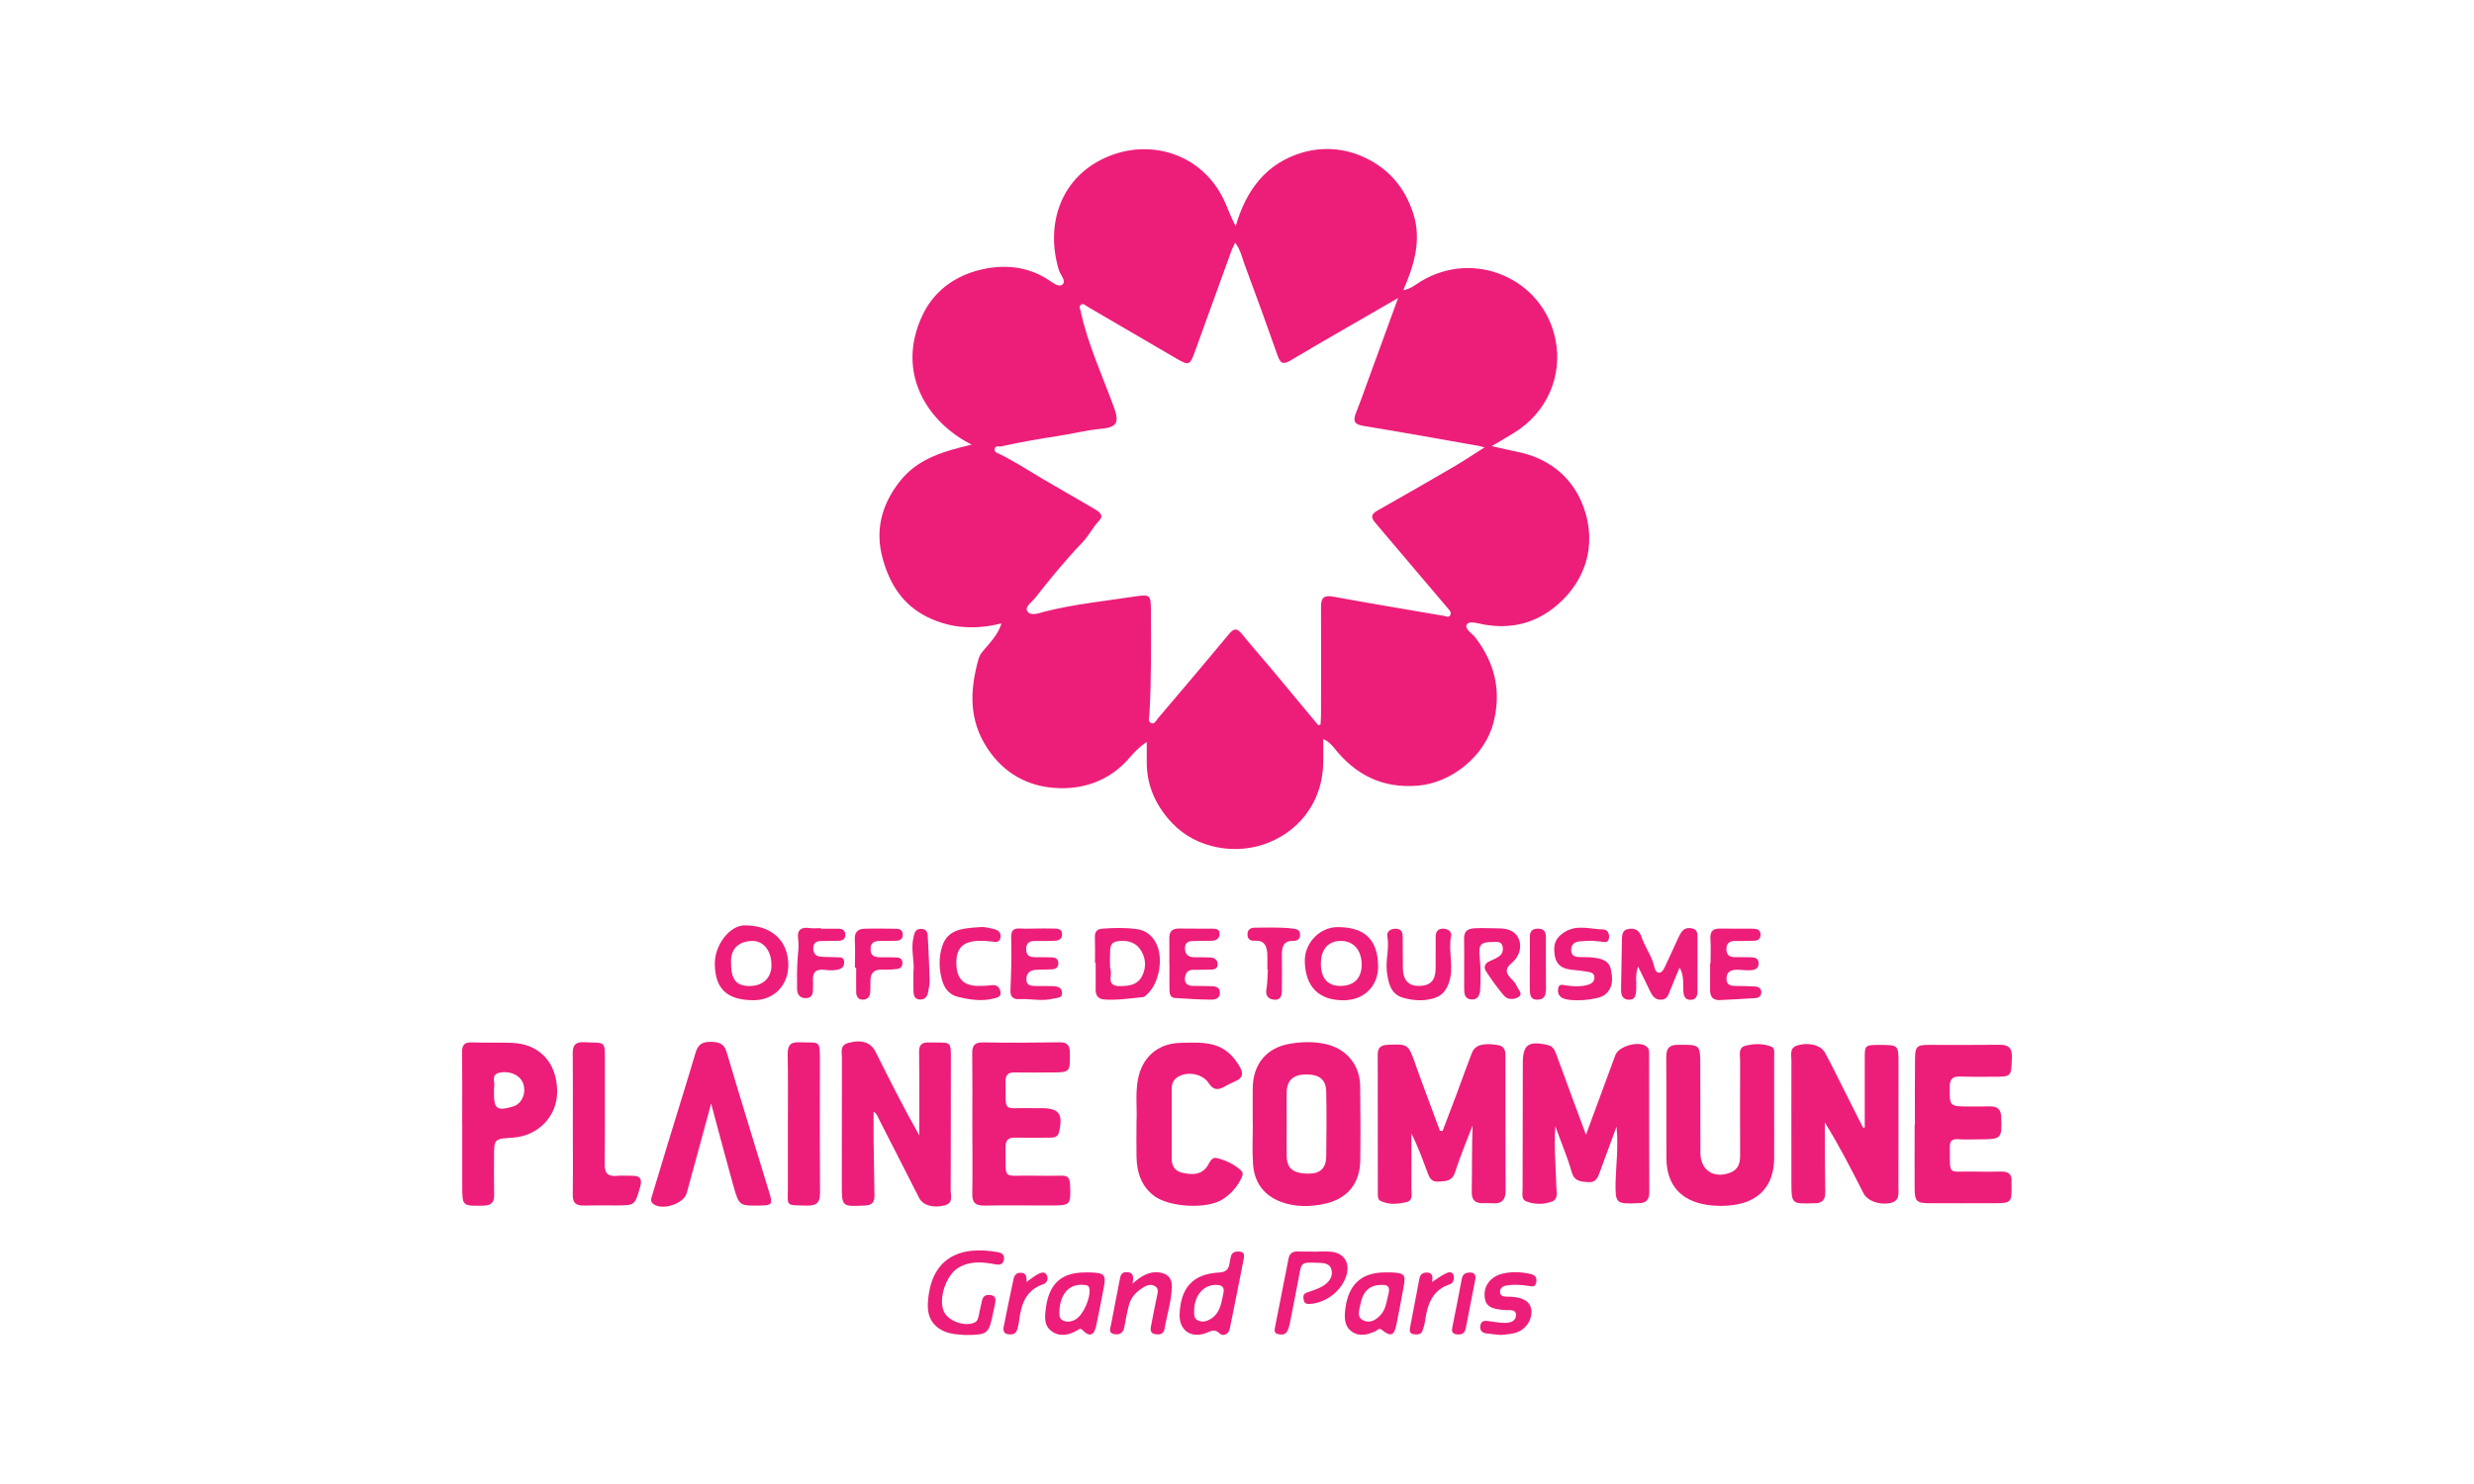
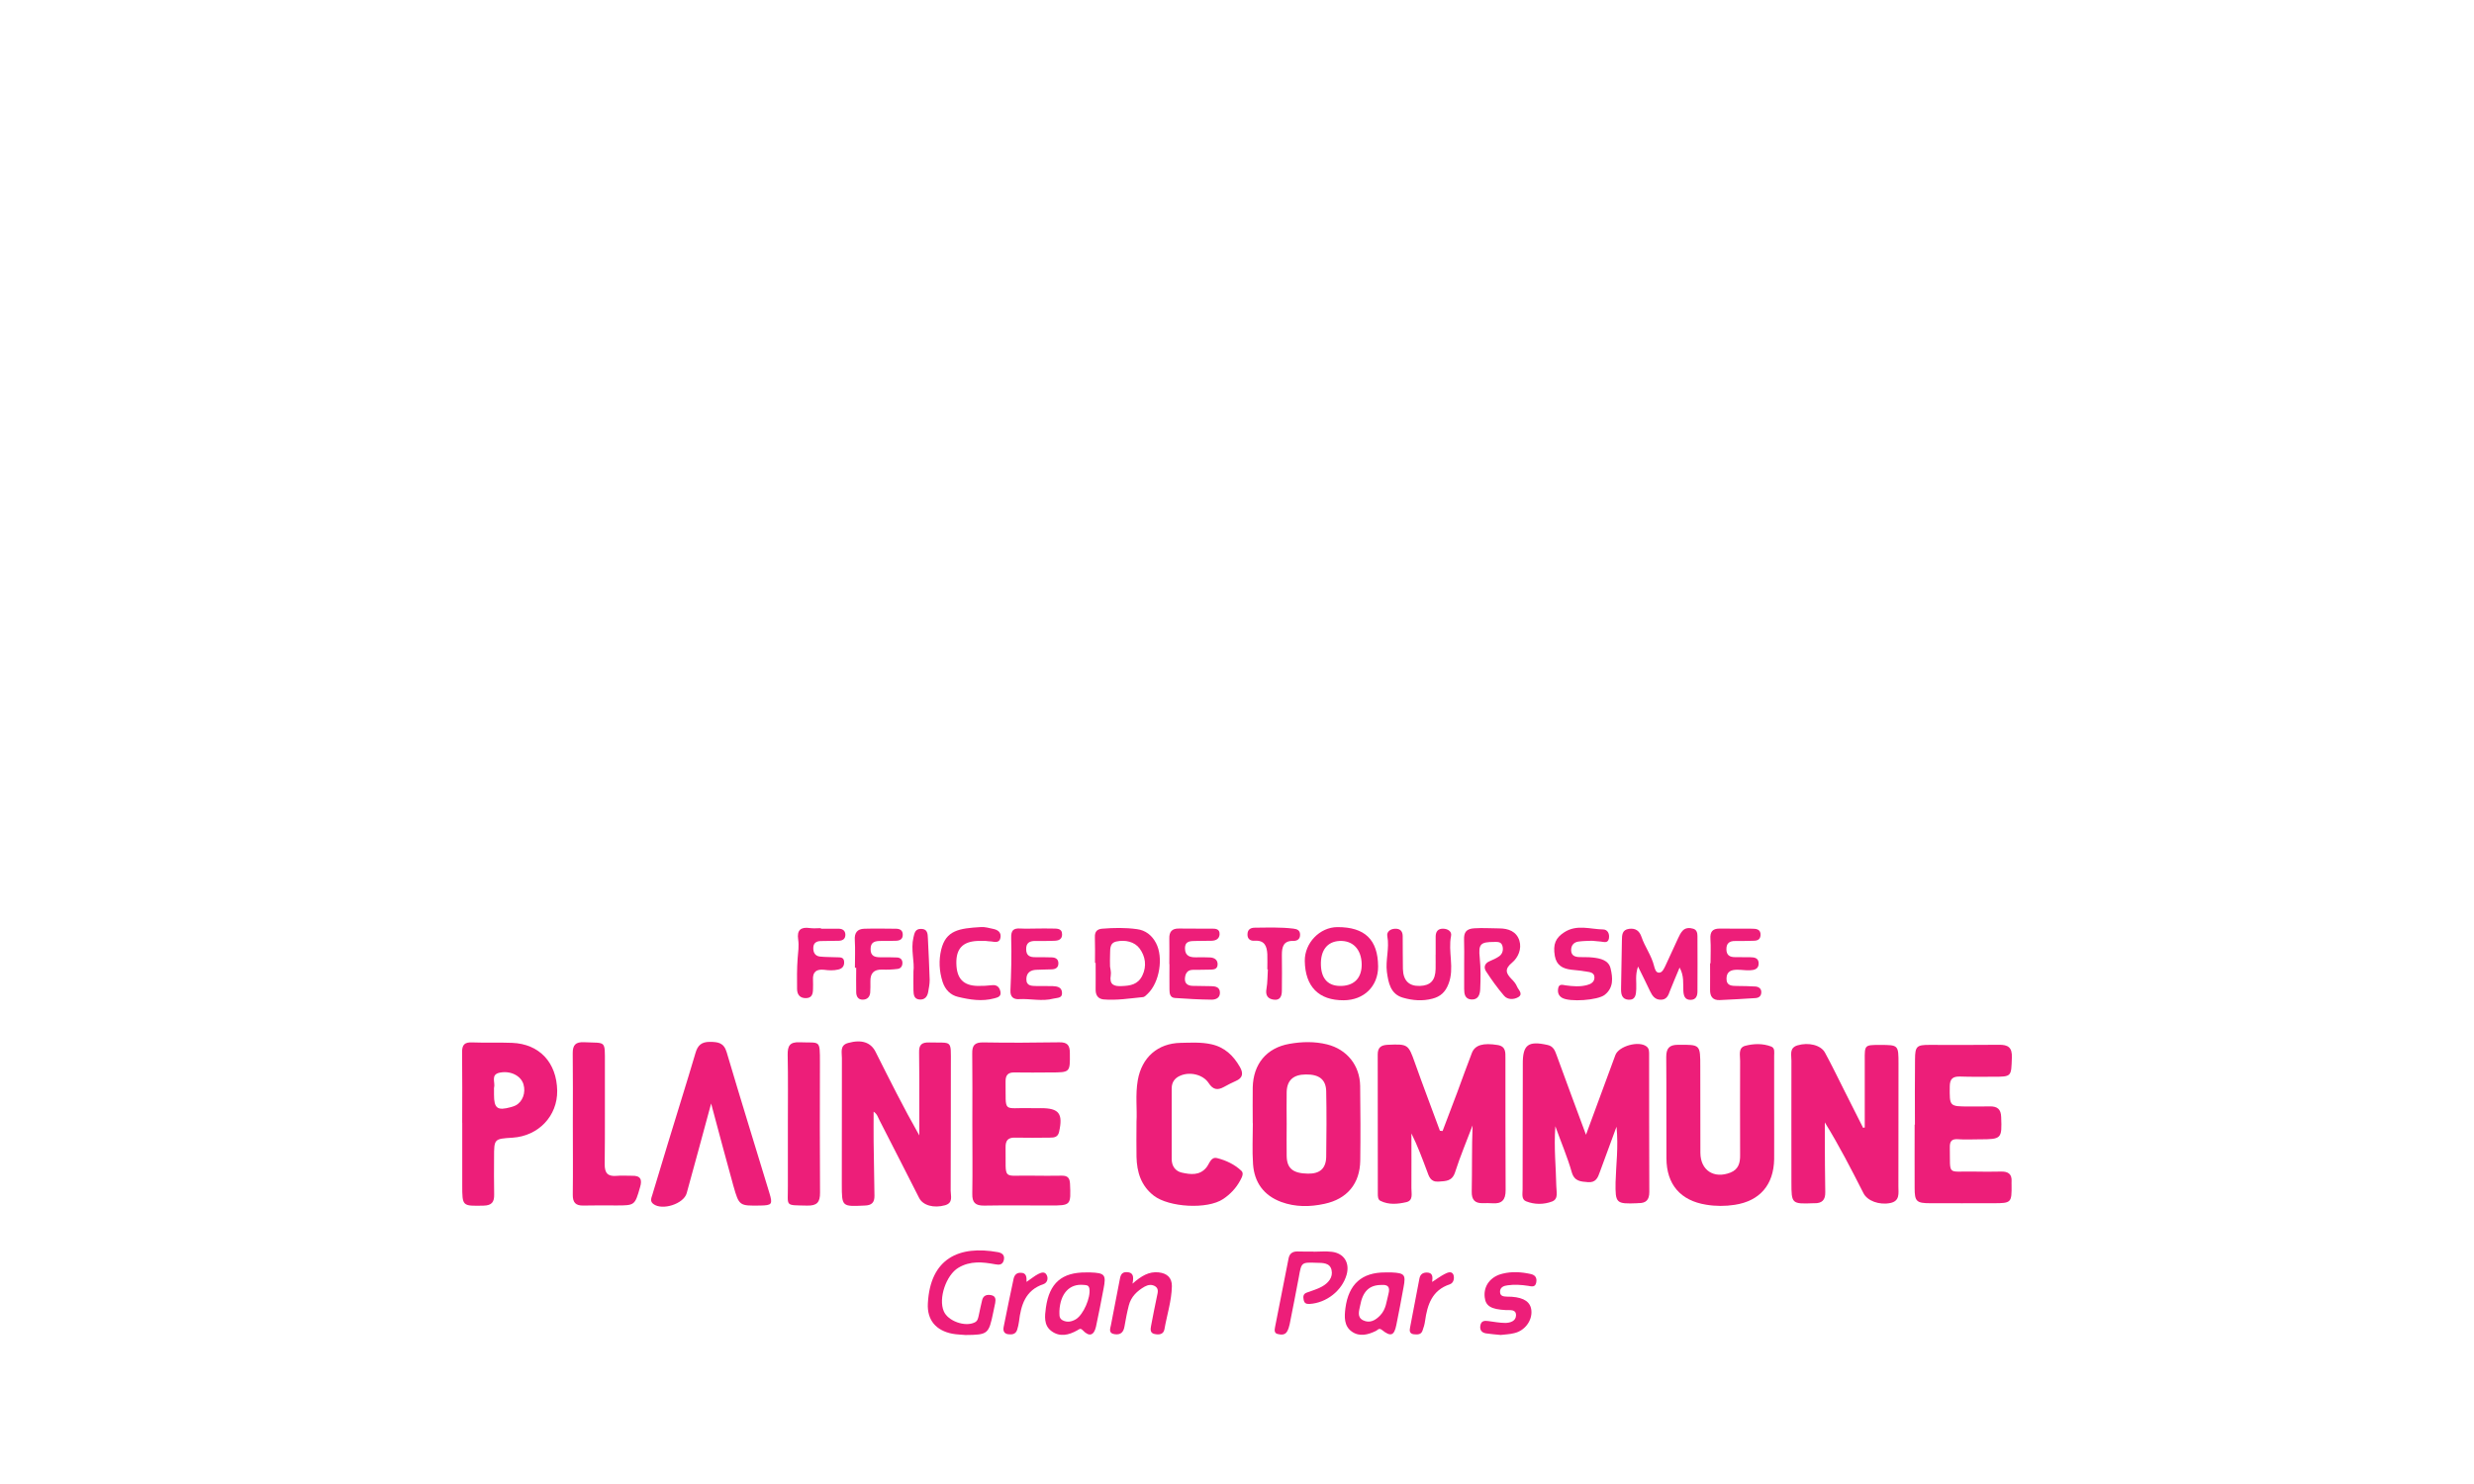
<svg xmlns="http://www.w3.org/2000/svg" xmlns:xlink="http://www.w3.org/1999/xlink" version="1.1" id="Calque_1" x="0px" y="0px" viewBox="0 0 500 300" style="enable-background:new 0 0 500 300;" xml:space="preserve">
  <style type="text/css">
	.st0{display:none;fill:#E2001A;}
	.st1{fill:#E2001A;}
	.st2{clip-path:url(#SVGID_2_);fill:#ed1e79;}
	.st3{fill:#ed1e79;}
	.st4{clip-path:url(#SVGID_4_);fill:#ed1e79;}
	.st5{clip-path:url(#SVGID_6_);fill:#ed1e79;}
	.st6{clip-path:url(#SVGID_8_);fill:#ed1e79;}
	.st7{clip-path:url(#SVGID_10_);fill:#ed1e79;}
	.st8{clip-path:url(#SVGID_12_);fill:#ed1e79;}
	.st9{clip-path:url(#SVGID_14_);fill:#ed1e79;}
	.st10{clip-path:url(#SVGID_16_);fill:#ed1e79;}
	.st11{clip-path:url(#SVGID_18_);fill:#ed1e79;}
	.st12{clip-path:url(#SVGID_20_);fill:#ed1e79;}
	.st13{clip-path:url(#SVGID_22_);fill:#ed1e79;}
	.st14{clip-path:url(#SVGID_24_);fill:#ed1e79;}
	.st15{clip-path:url(#SVGID_26_);fill:#ed1e79;}
	.st16{clip-path:url(#SVGID_28_);fill:#ed1e79;}
	.st17{clip-path:url(#SVGID_30_);fill:#ed1e79;}
	.st18{clip-path:url(#SVGID_32_);fill:#ed1e79;}
	.st19{clip-path:url(#SVGID_34_);fill:#ed1e79;}
	.st20{clip-path:url(#SVGID_36_);fill:#ed1e79;}
	.st21{clip-path:url(#SVGID_38_);fill:#ed1e79;}
	.st22{clip-path:url(#SVGID_40_);fill:#ed1e79;}
	.st23{clip-path:url(#SVGID_42_);fill:#ed1e79;}
	.st24{clip-path:url(#SVGID_44_);fill:#ed1e79;}
	.st25{clip-path:url(#SVGID_46_);fill:#ed1e79;}
	.st26{clip-path:url(#SVGID_48_);fill:#ed1e79;}
	.st27{clip-path:url(#SVGID_50_);fill:#ed1e79;}
	.st28{clip-path:url(#SVGID_52_);fill:#ed1e79;}
	.st29{clip-path:url(#SVGID_54_);fill:#ed1e79;}
	.st30{clip-path:url(#SVGID_56_);fill:#ed1e79;}
	.st31{clip-path:url(#SVGID_58_);fill:#ed1e79;}
	.st32{clip-path:url(#SVGID_60_);fill:#ed1e79;}
	.st33{clip-path:url(#SVGID_62_);fill:#ed1e79;}
	.st34{clip-path:url(#SVGID_64_);fill:#ed1e79;}
	.st35{clip-path:url(#SVGID_66_);fill:#ed1e79;}
</style>
  <rect x="-26" y="-11" class="st0" width="5483.67" height="326" />
  <g>
    <g>
      <defs>
        <rect id="SVGID_65_" x="93.38" y="30.12" width="313.24" height="239.77" />
      </defs>
      <clipPath id="SVGID_2_">
        <use xlink:href="#SVGID_65_" style="overflow:visible;" />
      </clipPath>
-       <path class="st2" d="M196.38,89.89c-9.1-4.6-15.32-14.59-10.01-26.03c2.24-4.81,6.16-7.71,10.84-9.08    c4.77-1.36,9.82-1.24,14.38,1.6c0.96,0.6,2.3,1.75,3.07,1.19c0.96-0.7-0.34-1.94-0.64-2.92c-2.81-9.1,0.19-19.11,10.18-23.11    c8.9-3.58,19.41-0.11,23.56,9.76c0.6,1.43,1.15,2.9,1.98,4.41c2.09-7.29,6.2-12.74,13.48-14.87c3.98-1.15,8.2-0.94,12.16,0.81    c5.18,2.28,8.52,6.18,10.25,11.53c1.7,5.35,0.21,10.33-2.02,15.49c1.56-0.3,2.47-1.13,3.49-1.75c10.76-6.6,24.69-0.66,27.25,11.63    c1.53,7.48-1.73,14.89-8.37,18.96c-1.34,0.83-2.71,1.62-4.49,2.68c2.05,0.45,3.6,0.83,5.18,1.15c5.88,1.19,10.44,4.56,12.82,9.82    c3.32,7.35,1.87,15.57-4.98,21.32c-4.2,3.52-9.08,4.73-14.49,3.79c-1.19-0.19-2.98-0.83-3.52-0.09c-0.66,0.92,1.02,1.85,1.66,2.68    c3.94,5.16,5.3,10.74,3.71,17.09c-1.73,6.92-8.54,12.31-15.27,12.87c-7.22,0.62-12.7-2.19-17.04-7.71    c-0.51-0.64-1.07-1.21-2.13-1.73c0,1.6,0,3.2,0,4.81c-0.11,7.29-4.22,13.36-10.95,16.11c-6.58,2.71-14.7,1.24-19.54-3.86    c-3.22-3.37-5.18-7.46-5.18-12.27V150c-1.64,1.07-2.64,2.22-3.6,3.32c-4.01,4.62-9.42,6.37-15.04,5.96    c-5.47-0.38-10.23-2.96-13.55-7.97c-3.86-5.86-3.54-11.84-1.81-18.09c0.15-0.51,0.43-1.04,0.77-1.45c1.43-1.73,3.09-3.3,3.88-5.75    c-5.09,1.28-10.1,1.11-14.95-1.26c-4.98-2.45-7.61-6.63-9.03-11.7c-1.64-5.79-0.3-10.97,3.37-15.68    C185.45,92.68,190.77,91.21,196.38,89.89 M266.42,146.6c0.15-0.04,0.32-0.11,0.47-0.15c0.02-0.66,0.09-1.34,0.09-2    c0-7.24,0.04-14.49,0-21.73c-0.02-1.79,0.49-2.45,2.43-2.11c7.43,1.36,14.91,2.6,22.35,3.88c0.47,0.06,0.98,0.45,1.32-0.11    c0.3-0.49-0.04-0.94-0.38-1.3c-1.6-1.9-3.2-3.77-4.81-5.67c-3.3-3.88-6.58-7.78-9.88-11.65c-0.85-1-1.11-1.73,0.36-2.54    c5.28-2.96,10.52-6.01,15.76-9.05c1.9-1.13,3.71-2.34,5.9-3.73c-0.79-0.19-1.04-0.28-1.3-0.32c-7.73-1.36-15.47-2.77-23.22-4.03    c-1.92-0.32-2.07-1.11-1.45-2.66c0.72-1.79,1.36-3.6,2.02-5.43c2.09-5.73,4.18-11.46,6.48-17.75    c-7.56,4.39-14.68,8.41-21.69,12.59c-1.51,0.89-2.07,0.7-2.64-0.89c-2.17-6.18-4.41-12.33-6.69-18.47    c-0.53-1.43-0.81-2.96-1.92-4.43c-0.36,0.81-0.66,1.34-0.85,1.92c-2.45,6.73-4.86,13.48-7.31,20.2c-0.98,2.68-1.21,2.75-3.62,1.36    c-6.01-3.52-12.02-7.03-18.02-10.52c-0.4-0.23-0.83-0.72-1.3-0.45c-0.53,0.3-0.23,0.83-0.13,1.3c1.45,6.69,4.32,12.91,6.67,19.28    c1.19,3.24,0.81,4.26-2.66,4.56c-2.88,0.26-5.67,1.02-8.52,1.43c-3.88,0.6-7.71,1.26-11.55,2.11c-0.43,0.09-1.07-0.21-1.26,0.38    c-0.26,0.7,0.4,0.94,0.89,1.15c2.98,1.43,5.75,3.26,8.59,4.94c3.52,2.07,7.07,4.07,10.61,6.16c0.89,0.53,2.09,1.26,1,2.36    c-1.3,1.36-2.11,3.07-3.37,4.39c-3.43,3.58-6.56,7.39-9.61,11.29c-0.66,0.85-2.15,1.75-1.53,2.68c0.68,1.02,2.3,0.38,3.45,0.06    c6.01-1.53,12.16-2.13,18.28-3.07c3.07-0.45,3.2-0.3,3.22,2.75c0.02,7.03,0.11,14.06-0.3,21.07c-0.04,0.62-0.38,1.58,0.45,1.81    c0.6,0.19,0.96-0.62,1.36-1.09c4.77-5.62,9.54-11.23,14.25-16.91c0.94-1.15,1.58-1.32,2.56-0.13c2,2.45,4.09,4.84,6.14,7.26    C260.18,139.08,263.29,142.85,266.42,146.6" />
      <path class="st2" d="M291.55,228.64c1-2.62,2-5.24,2.98-7.86c0.98-2.64,1.92-5.3,2.94-7.92c0.64-1.64,2.32-2.07,5.22-1.6    c1.66,0.28,1.56,1.49,1.56,2.66c0.02,8.88-0.02,17.79,0.04,26.67c0.02,1.98-0.77,2.81-2.68,2.66c-0.62-0.04-1.26-0.04-1.87-0.02    c-1.64,0.06-2.34-0.66-2.3-2.36c0.09-4.43,0-8.88,0.17-13.36c-1.19,3.13-2.49,6.22-3.52,9.42c-0.6,1.9-1.87,1.83-3.37,1.94    c-1.62,0.11-1.92-1.04-2.32-2.13c-0.96-2.56-1.9-5.11-3.15-7.61c0,3.69,0.02,7.37,0,11.06c-0.02,1.04,0.43,2.49-1.02,2.83    c-1.73,0.4-3.56,0.58-5.24-0.26c-0.53-0.26-0.53-0.92-0.53-1.47c-0.02-9.37,0-18.75-0.02-28.12c0-1.43,0.68-1.9,2.05-1.96    c4.07-0.17,4.13-0.11,5.47,3.66c1.62,4.58,3.37,9.14,5.05,13.72C291.19,228.6,291.36,228.62,291.55,228.64" />
      <path class="st2" d="M320.53,229.4c2.13-5.77,4.03-10.93,5.94-16.11c0.68-1.83,4.77-2.96,6.31-1.73c0.55,0.43,0.51,1.09,0.51,1.7    c0,9.22,0,18.47,0.04,27.72c0,1.6-0.68,2.28-2.24,2.24c-0.06,0-0.13,0-0.19,0.02c-4.3,0.17-4.45,0.02-4.39-4.24    c0.09-3.56,0.6-7.09,0.19-11.23c-1.26,3.39-2.32,6.26-3.37,9.16c-0.4,1.17-0.83,2.17-2.39,2.05c-1.47-0.13-2.75-0.13-3.3-2.05    c-0.83-2.94-2.05-5.77-3.3-9.25c-0.32,4.43,0.13,8.24,0.19,12.06c0,1.13,0.51,2.62-0.85,3.15c-1.68,0.64-3.56,0.64-5.26-0.04    c-0.98-0.4-0.7-1.56-0.7-2.43c0-7.99,0.02-16,0.04-23.99c0-0.4,0-0.83,0-1.26c-0.04-3.98,1.07-4.81,5.03-3.92    c1.15,0.26,1.47,1.13,1.81,2.07C316.48,218.49,318.4,223.67,320.53,229.4" />
      <path class="st2" d="M376.87,227.92c0-4.52,0-9.03,0-13.55c-0.02-3.13-0.04-3.13,3.05-3.13c3.75,0,3.77,0,3.77,3.81    c0,8.27,0,16.55-0.02,24.82c0,1.32,0.34,2.9-1.6,3.32c-2.28,0.47-4.69-0.43-5.47-2c-2.43-4.77-4.88-9.57-7.8-14.29    c0,1.11,0,2.22,0,3.32c0.02,3.58,0.02,7.18,0.09,10.76c0.04,1.6-0.66,2.3-2.22,2.26h-0.21c-4.35,0.17-4.41,0.09-4.41-4.2    c0-8.2-0.02-16.4,0-24.61c0.02-1.15-0.49-2.6,1.24-3.11c2.22-0.66,4.71-0.06,5.54,1.47c1.32,2.41,2.51,4.9,3.75,7.35    c1.32,2.62,2.64,5.24,3.96,7.86C376.64,227.98,376.77,227.94,376.87,227.92" />
      <path class="st2" d="M176.56,224.73c0,2.09-0.02,4.05,0,6.01c0.04,3.66,0.11,7.33,0.17,10.97c0.02,1.36-0.53,1.96-1.96,2    c-4.62,0.21-4.64,0.28-4.64-4.32c0-8.5,0-16.98,0.02-25.46c0.02-1.13-0.49-2.62,1.26-3.09c2.71-0.75,4.56-0.13,5.52,1.75    c2.85,5.67,5.67,11.33,8.86,16.94v-5.82c0-3.66,0.02-7.33-0.04-10.97c-0.04-1.53,0.53-2.05,2.07-2c4.67,0.13,4.35-0.66,4.35,4.3    c-0.02,8.56,0,17.11-0.04,25.67c0,1.07,0.55,2.45-1.13,2.94c-2.28,0.64-4.47,0.04-5.24-1.47c-2.66-5.22-5.3-10.44-7.99-15.66    C177.45,225.94,177.32,225.22,176.56,224.73" />
      <path class="st2" d="M253.18,227.06c0-2.43-0.04-4.84,0-7.24c0.11-4.73,2.79-7.99,7.41-8.8c2.51-0.45,5.09-0.51,7.61,0.11    c4.03,1,6.63,4.26,6.69,8.39c0.06,5.03,0.09,10.06,0.02,15.08c-0.06,4.67-2.64,7.78-7.22,8.76c-2.92,0.64-5.88,0.68-8.76-0.38    c-3.54-1.32-5.43-3.96-5.69-7.65c-0.19-2.75-0.04-5.52-0.04-8.27H253.18z M260.04,227.14c0,2.19-0.04,4.41,0,6.6    c0.06,2.49,1.3,3.47,4.3,3.52c2.39,0.04,3.64-1.02,3.69-3.41c0.06-4.41,0.09-8.82,0-13.21c-0.04-2.41-1.43-3.47-4.13-3.43    c-2.51,0.02-3.79,1.17-3.86,3.52C259.99,222.88,260.04,225.01,260.04,227.14" />
      <path class="st2" d="M358.56,224.2c0,3.39,0.02,6.75,0,10.14c-0.09,5.16-2.88,8.44-7.95,9.22c-1.92,0.3-3.88,0.3-5.79-0.02    c-5.2-0.83-8.01-4.11-8.03-9.37c-0.04-6.84,0.02-13.66-0.04-20.49c0-1.75,0.6-2.47,2.41-2.47c4.47-0.02,4.47-0.11,4.47,4.47    c0,5.79,0,11.59,0.02,17.38c0.02,3.54,2.75,5.3,6.09,3.98c1.6-0.64,1.96-1.94,1.94-3.52c-0.02-6.35-0.02-12.7,0-19.05    c0.02-1.09-0.45-2.66,1.02-3.05c1.7-0.45,3.56-0.51,5.28,0.15c0.77,0.32,0.58,1.17,0.58,1.85V224.2" />
      <path class="st2" d="M387.01,227.34c0-4.41-0.04-8.82,0.02-13.23c0.02-2.58,0.36-2.88,2.85-2.88c4.69,0,9.37,0.04,14.06-0.02    c1.9-0.04,2.75,0.53,2.66,2.6c-0.13,3.86-0.02,3.86-3.79,3.86c-2.22,0-4.41,0.04-6.63-0.04c-1.45-0.04-2.11,0.38-2.13,1.98    c-0.04,4.07-0.11,4.07,3.96,4.07c1.38,0,2.77,0.02,4.13-0.02c1.51-0.02,2.26,0.55,2.3,2.17c0.17,4.37,0.09,4.49-4.39,4.49    c-1.45,0-2.9,0.09-4.35-0.02c-1.32-0.09-1.66,0.47-1.64,1.66c0.11,5.86-0.64,4.77,4.77,4.88c1.85,0.02,3.71,0.06,5.58,0    c1.45-0.04,2.24,0.51,2.13,2.05c-0.02,0.19,0,0.4,0,0.62c0.04,3.62-0.04,3.73-3.64,3.73c-4.26,0-8.54,0.02-12.8,0    c-2.77,0-3.15-0.36-3.15-3.07c-0.02-4.28,0-8.56,0-12.82H387.01z" />
      <path class="st2" d="M196.51,227.05c0-4.69,0.04-9.37-0.02-14.06c-0.04-1.68,0.51-2.3,2.26-2.26c5.11,0.09,10.2,0.06,15.3-0.02    c1.66-0.04,2.17,0.58,2.17,2.17c0.04,3.92,0.09,3.92-3.92,3.92c-2.41,0.02-4.81,0.04-7.22,0c-1.34-0.04-1.87,0.53-1.85,1.83    c0.09,6.56-0.7,5.24,5.09,5.39c0.7,0.02,1.38,0,2.07,0c3.66,0,4.47,1.11,3.66,4.77c-0.23,1.09-0.98,1.19-1.85,1.19    c-2.32,0.02-4.69,0.06-7.03,0c-1.43-0.04-1.96,0.55-1.94,1.96c0.11,6.94-0.85,5.58,5.39,5.73c2,0.04,4.01,0.02,6.01,0    c1.11,0,1.56,0.43,1.62,1.6c0.19,4.41,0.21,4.43-4.09,4.43c-4.41,0-8.84-0.06-13.25,0.02c-1.79,0.02-2.45-0.6-2.41-2.41    C196.58,236.57,196.51,231.8,196.51,227.05" />
      <path class="st2" d="M229.69,226.73c0.15-2.45-0.26-5.41,0.26-8.37c0.81-4.6,4.03-7.46,8.67-7.54c2.07-0.04,4.13-0.17,6.18,0.28    c2.73,0.6,4.47,2.3,5.79,4.6c0.72,1.26,0.6,2.22-0.83,2.83c-0.81,0.36-1.62,0.77-2.41,1.21c-1.3,0.72-2.22,0.55-3.09-0.81    c-1.15-1.73-3.81-2.32-5.73-1.47c-1.11,0.47-1.73,1.32-1.73,2.58c0,4.75,0,9.52,0,14.27c0,1.45,0.77,2.47,2.07,2.75    c1.75,0.38,3.58,0.62,4.94-1.04c0.64-0.77,0.89-2.22,2.17-1.9c1.79,0.45,3.52,1.26,4.9,2.56c0.55,0.51,0.11,1.32-0.21,1.92    c-0.83,1.56-2.02,2.83-3.47,3.79c-3.2,2.15-10.97,1.68-14.02-0.68c-2.6-2.02-3.41-4.77-3.49-7.84    C229.64,231.65,229.69,229.45,229.69,226.73" />
      <path class="st2" d="M143.72,223.08c-1.75,6.45-3.32,12.29-4.94,18.13c-0.6,2.17-4.94,3.56-6.73,2.19    c-0.75-0.55-0.4-1.24-0.21-1.87c1.04-3.49,2.11-6.99,3.17-10.48c1.83-6.05,3.75-12.08,5.54-18.15c0.45-1.6,1.24-2.28,2.9-2.28    c1.64,0.02,2.83,0.13,3.41,2.09c2.81,9.5,5.75,18.96,8.63,28.44c0.7,2.32,0.53,2.51-1.83,2.56c-4.22,0.06-4.28,0.09-5.43-3.94    C146.73,234.41,145.32,229.02,143.72,223.08" />
      <path class="st2" d="M93.41,226.98c0-4.75,0.04-9.5-0.02-14.25c-0.02-1.53,0.51-2.07,2.05-2c2.68,0.11,5.37-0.02,8.05,0.09    c5.52,0.21,9.03,3.98,9.12,9.69c0.06,5.09-3.77,9.14-9.01,9.48c-3.75,0.23-3.75,0.23-3.75,4.03c0,2.49-0.04,4.96,0.02,7.43    c0.04,1.56-0.49,2.24-2.13,2.28c-4.32,0.09-4.32,0.15-4.32-4.15V226.98z M99.84,220.29v1.02c0,2.75,0.68,3.26,3.39,2.51    c0.32-0.09,0.66-0.19,0.96-0.34c1.45-0.75,2.11-2.6,1.6-4.3c-0.53-1.73-2.62-2.77-4.77-2.34c-1.94,0.38-0.87,1.98-1.17,3.05    C99.82,219.99,99.84,220.14,99.84,220.29" />
      <path class="st2" d="M115.77,227.22c0-4.75,0.04-9.52-0.02-14.27c-0.02-1.7,0.58-2.34,2.3-2.26c4.45,0.23,4.2-0.53,4.2,4.35    c-0.02,6.77,0.04,13.53-0.04,20.28c-0.02,1.81,0.6,2.54,2.39,2.39c1.04-0.11,2.07,0,3.11-0.02c1.79-0.06,2.11,0.79,1.64,2.34    c-1.04,3.64-1.07,3.66-4.79,3.66c-2.22,0-4.43-0.04-6.63,0.02c-1.62,0.04-2.19-0.62-2.17-2.22    C115.82,236.74,115.77,231.97,115.77,227.22" />
      <path class="st2" d="M159.23,227.28c0-4.69,0.06-9.37-0.04-14.04c-0.02-1.83,0.43-2.62,2.43-2.54c4.15,0.19,4.09-0.72,4.09,4.18    c-0.02,8.73-0.04,17.47,0.02,26.22c0.02,1.96-0.62,2.66-2.6,2.62c-4.62-0.11-3.86,0.26-3.9-3.86    C159.21,235.68,159.23,231.48,159.23,227.28" />
      <path class="st2" d="M339.45,195.6c-0.72,1.77-1.38,3.22-1.94,4.69c-0.34,0.98-0.7,1.85-1.92,1.81c-1.15-0.02-1.66-0.81-2.11-1.73    c-0.72-1.53-1.49-3.07-2.43-4.98c-0.62,1.77-0.28,3.2-0.36,4.58c-0.06,1.07-0.11,2.22-1.6,2.13c-1.38-0.11-1.49-1.24-1.47-2.3    c0.04-3.24,0.11-6.48,0.17-9.71c0.02-1.07,0.02-2.13,1.45-2.32c1.32-0.17,2.09,0.4,2.51,1.64c0.68,2,2.02,3.75,2.54,5.86    c0.15,0.55,0.34,1.41,1.04,1.36c0.62-0.02,0.94-0.77,1.21-1.3c0.89-1.85,1.7-3.75,2.58-5.6c0.26-0.55,0.53-1.15,0.96-1.6    c0.55-0.58,1.36-0.62,2.13-0.38c0.7,0.21,0.85,0.85,0.85,1.49c0.02,3.73,0.02,7.43,0,11.16c0,0.92-0.28,1.7-1.36,1.73    c-1.21,0.02-1.43-0.85-1.49-1.81C340.13,198.82,340.39,197.28,339.45,195.6" />
-       <path class="st2" d="M152.29,202.2c-5.39,0-7.84-2.34-7.82-7.52c0.02-3.73,3.07-7.61,5.99-7.61c5.45-0.04,8.86,3.07,8.86,8.05    C159.32,199.24,156.38,202.2,152.29,202.2 M151.33,199.33c2.77,0.06,4.56-1.56,4.58-4.15c0.04-2.88-1.53-4.94-3.77-4.96    c-2.68,0-4.3,1.43-4.39,3.83C147.64,197.83,148.62,199.26,151.33,199.33" />
      <path class="st2" d="M271.58,202.21c-5.05,0.04-7.8-2.75-7.88-7.95c-0.04-3.64,3.03-6.82,6.58-6.84c5.56-0.02,8.2,2.54,8.24,7.95    C278.54,199.36,275.67,202.19,271.58,202.21 M271.17,199.31c2.64-0.11,4.09-1.73,4.03-4.47c-0.09-2.96-1.81-4.75-4.49-4.62    c-2.49,0.13-3.86,1.92-3.75,4.92C267.06,197.97,268.51,199.42,271.17,199.31" />
      <path class="st2" d="M221.3,194.65c0-1.73,0.04-3.43-0.02-5.16c-0.04-1.11,0.38-1.66,1.49-1.75c2.34-0.19,4.67-0.23,6.99,0.09    c1.75,0.21,3.05,1.26,3.86,2.79c1.56,2.94,0.72,7.97-1.64,10.25c-0.3,0.28-0.64,0.68-0.98,0.7c-2.66,0.26-5.3,0.7-7.99,0.47    c-1.15-0.13-1.6-0.92-1.58-2.02c0.02-1.81,0-3.58,0-5.37H221.3z M224.34,195.38c0.04,0.4,0.26,1.13,0.15,1.77    c-0.32,1.9,0.62,2.28,2.22,2.19c1.73-0.06,3.26-0.3,4.15-2.11c0.96-1.96,0.6-3.92-0.53-5.47c-1.04-1.41-2.94-1.81-4.71-1.43    c-1.53,0.34-1.19,1.79-1.28,2.92C224.3,193.87,224.34,194.48,224.34,195.38" />
      <path class="st2" d="M295.91,194.73c0-1.58,0.04-3.17-0.02-4.75c-0.06-1.53,0.47-2.24,2.11-2.32c1.66-0.11,3.3,0.02,4.94,0.02    c1.94,0,3.54,0.62,4.13,2.47c0.51,1.66-0.23,3.41-1.47,4.45c-1.56,1.28-1.26,2.15-0.11,3.32c0.43,0.43,0.87,0.94,1.09,1.49    c0.26,0.68,1.32,1.49,0.3,2.15c-0.87,0.53-2.17,0.6-2.9-0.26c-1.34-1.56-2.54-3.24-3.66-4.96c-0.49-0.77-0.28-1.6,0.72-2.02    c0.68-0.3,1.41-0.6,2-1.04c0.64-0.49,0.83-1.28,0.6-2.07c-0.26-0.87-0.96-0.79-1.68-0.79c-2.75,0-3.2,0.43-2.9,3.2    c0.21,2.13,0.19,4.26,0.09,6.41c-0.06,1.07-0.43,2.13-1.83,2.02c-1.26-0.11-1.41-1.13-1.41-2.15V194.73z" />
      <path class="st2" d="M321.75,190.18c-0.75,0.04-1.77,0.02-2.79,0.17c-0.94,0.15-1.45,0.81-1.43,1.77c0.02,1.07,0.79,1.34,1.7,1.36    c0.89,0.04,1.79-0.02,2.68,0.09c1.53,0.17,3.22,0.53,3.6,2.24c0.43,1.83,0.64,3.86-1.19,5.3c-1.38,1.11-7.12,1.51-8.63,0.6    c-0.79-0.47-0.92-1.21-0.77-1.96c0.17-0.89,0.89-0.66,1.51-0.55c1.43,0.19,2.88,0.32,4.3-0.06c0.75-0.19,1.49-0.58,1.51-1.49    c0.02-1.02-0.85-1.13-1.62-1.24c-1-0.17-2.02-0.28-3.07-0.38c-1.73-0.21-2.98-0.87-3.32-2.79c-0.4-2.39,0.17-3.64,1.9-4.77    c2.56-1.66,5.24-0.62,7.86-0.58c0.96,0.02,1.34,0.94,1.17,1.85c-0.21,1-1.02,0.66-1.68,0.6    C323.01,190.28,322.52,190.24,321.75,190.18" />
      <path class="st2" d="M290.15,193.01c0-1.24,0-2.47,0-3.71c0.02-0.98,0.47-1.58,1.51-1.56c0.98,0.02,1.79,0.58,1.6,1.47    c-0.64,3.2,0.72,6.45-0.49,9.63c-0.62,1.66-1.6,2.62-3.28,3.05c-2,0.53-4.01,0.36-5.92-0.19c-2.58-0.72-2.98-3.07-3.28-5.24    c-0.3-2.39,0.55-4.77,0.09-7.2c-0.17-0.87,0.58-1.49,1.58-1.51c1.02-0.04,1.53,0.51,1.53,1.51c0.02,2.19,0,4.41,0.04,6.6    c0.06,2.36,1.21,3.52,3.41,3.45c2.15-0.06,3.15-1.11,3.2-3.41c0.02-0.96,0-1.94,0-2.9H290.15z" />
      <path class="st2" d="M345.7,194.75c0-1.64,0.09-3.3-0.02-4.94c-0.09-1.41,0.4-2.09,1.83-2.09c2.19,0,4.39,0,6.6,0.02    c0.87,0,1.75,0.13,1.7,1.28c-0.04,1.17-0.98,1.17-1.81,1.17c-1.11,0.04-2.19,0.04-3.3,0.04c-1.17-0.02-1.81,0.45-1.79,1.7    c0.02,1.17,0.68,1.56,1.73,1.56s2.07,0,3.09,0.02c0.89,0,1.73,0.17,1.7,1.32c-0.04,1.11-0.92,1.28-1.77,1.32    c-0.81,0.04-1.64-0.11-2.45-0.11c-1.21-0.02-2.26,0.26-2.28,1.77c-0.02,1.53,1.11,1.49,2.17,1.51c1.24,0.02,2.47,0.02,3.71,0.11    c0.66,0.06,1.19,0.45,1.15,1.19c-0.02,0.77-0.51,1.11-1.21,1.15c-2.41,0.15-4.81,0.3-7.2,0.4c-1.41,0.06-1.96-0.75-1.94-2.07    c0.02-1.79,0-3.58,0-5.37H345.7z" />
      <path class="st2" d="M209.51,187.71c1.02,0,2.07-0.04,3.09,0c0.87,0.04,2.02-0.15,2.05,1.15c0,1.38-1.17,1.32-2.13,1.34    c-1.11,0.04-2.19,0.04-3.3,0.02c-1.13,0-1.85,0.38-1.83,1.66c0,1.32,0.75,1.64,1.87,1.62c1.09,0,2.19,0,3.3,0.04    c0.77,0.02,1.34,0.34,1.34,1.21c0,0.89-0.6,1.19-1.36,1.21c-1.02,0.04-2.07,0.04-3.09,0.09c-1.19,0.04-2,0.6-2.02,1.87    c-0.02,1.43,1.07,1.38,2.05,1.41c1.11,0.02,2.19-0.02,3.3,0.02c0.85,0.04,1.77,0.19,1.85,1.26c0.13,1.21-0.92,1.07-1.7,1.26    c-2.32,0.62-4.64-0.02-6.99,0.11c-0.98,0.06-1.79-0.34-1.73-1.73c0.15-3.56,0.26-7.12,0.15-10.65c-0.04-1.53,0.45-1.98,1.85-1.9    C207.3,187.77,208.41,187.71,209.51,187.71z" />
      <path class="st2" d="M195.12,269.88c-0.89-0.09-1.79-0.09-2.66-0.26c-3.3-0.64-5.11-2.77-4.94-6.09    c0.47-9.22,6.39-11.8,14.15-10.4c0.83,0.15,1.43,0.58,1.21,1.58c-0.23,1-0.94,1.04-1.77,0.87c-2.54-0.47-5.03-0.72-7.41,0.7    c-2.47,1.45-4.09,6.2-2.96,8.8c0.83,1.98,4.3,3.22,6.24,2.26c0.6-0.28,0.68-0.81,0.81-1.34c0.23-1.09,0.45-2.15,0.72-3.24    c0.26-0.92,0.98-1.09,1.79-0.94c0.94,0.17,0.96,0.85,0.83,1.6c-0.13,0.6-0.26,1.21-0.38,1.81    C199.83,269.71,199.68,269.84,195.12,269.88" />
      <path class="st2" d="M236.32,194.89c0-1.73,0.04-3.45,0-5.16c-0.04-1.38,0.55-2.05,1.96-2.02c2.19,0.04,4.41,0,6.6,0.02    c0.77,0,1.64,0.02,1.6,1.13c-0.04,0.92-0.72,1.28-1.56,1.32c-1.04,0.04-2.07,0-3.11,0.04c-1.09,0.04-2.36-0.13-2.32,1.58    c0.04,1.47,1.02,1.75,2.26,1.73c0.89-0.04,1.79,0,2.71,0.02c0.94,0.02,1.66,0.45,1.62,1.45c-0.04,1.07-0.98,1-1.73,1.02    c-1.11,0.04-2.19,0.02-3.3,0.04c-1.15,0.02-1.51,0.81-1.58,1.79c-0.04,1.07,0.68,1.43,1.6,1.45c1.24,0.04,2.49,0.02,3.73,0.06    c0.87,0.02,1.73,0.19,1.75,1.3s-0.87,1.43-1.68,1.43c-2.47-0.02-4.94-0.17-7.41-0.34c-0.98-0.06-1.11-0.89-1.11-1.7    c-0.02-1.7,0-3.43,0-5.16H236.32z" />
-       <path class="st2" d="M238.4,265.72c0.19-5.45,2.73-8.2,8.01-8.48c1.28-0.06,1.87-0.58,2.07-1.75c0.09-0.49,0.15-0.96,0.26-1.43    c0.23-0.94,0.92-1.11,1.75-1.04c1.02,0.06,1.02,0.77,0.87,1.47c-0.92,4.73-1.87,9.44-2.83,14.15c-0.26,1.19-1.41,1.53-2.02,0.94    c-1.11-1.11-1.92-0.38-2.92-0.04C240.58,270.55,238.3,268.87,238.4,265.72 M241.34,264.76c0.04,0.7-0.21,1.64,0.68,2.13    c0.92,0.51,1.87,0.23,2.73-0.3c1.9-1.21,2.09-3.26,2.51-5.2c0.26-1.21-0.3-1.6-1.43-1.64    C243.35,259.69,241.45,261.73,241.34,264.76" />
      <path class="st2" d="M265.46,253.04c1.24,0,2.49-0.13,3.71,0.02c2.47,0.3,3.66,2.24,2.98,4.64c-0.92,3.22-4.07,5.69-7.46,5.9    c-0.66,0.04-1.07-0.11-1.21-0.79c-0.13-0.64-0.15-1.24,0.64-1.51c1.02-0.38,2.11-0.68,3.05-1.21c1.26-0.7,2.28-1.85,1.94-3.34    c-0.32-1.49-1.79-1.45-3.05-1.47c-3.07-0.11-3.03-0.09-3.56,2.88c-0.58,3.2-1.24,6.35-1.85,9.52c-0.11,0.53-0.28,1.09-0.55,1.53    c-0.43,0.7-1.19,0.64-1.87,0.47c-0.7-0.15-0.66-0.77-0.55-1.34c0.92-4.64,1.83-9.31,2.75-13.97c0.19-0.94,0.77-1.38,1.75-1.38    c1.09,0.04,2.19,0.02,3.3,0.02V253.04z" />
      <path class="st2" d="M199.27,190.22c-0.7,0-1.26-0.02-1.79,0c-2.92,0.15-4.24,1.58-4.2,4.47c0.04,3.11,1.38,4.56,4.32,4.62    c0.96,0.02,1.94-0.04,2.9-0.15c1.04-0.11,1.53,0.45,1.7,1.36c0.15,0.92-0.51,1.11-1.24,1.3c-2.49,0.68-4.96,0.28-7.35-0.3    c-1.47-0.34-2.58-1.41-3.11-3.03c-0.7-2.19-0.79-4.39-0.28-6.52c0.96-3.9,3.58-4.3,8.01-4.56c0.81-0.06,1.64,0.19,2.45,0.36    c0.98,0.19,1.73,0.7,1.51,1.83c-0.21,1.04-1.09,0.83-1.85,0.72C199.95,190.29,199.55,190.27,199.27,190.22" />
      <path class="st2" d="M280,257.23c0.43,0,0.83-0.02,1.26,0c2.6,0.13,2.88,0.45,2.41,2.94c-0.47,2.56-0.94,5.13-1.47,7.69    c-0.43,2.15-1.13,2.43-2.9,1c-0.64-0.49-0.85,0.02-1.21,0.19c-1.62,0.79-3.34,1.24-4.9,0.13c-1.6-1.15-1.49-3-1.28-4.73    C272.56,259.57,275.25,257.2,280,257.23 M279.23,259.76c-2.51,0-3.81,1.28-4.35,4.2c-0.21,1.07-0.66,2.32,0.6,2.94    c1.34,0.66,2.49,0.04,3.47-1c1.19-1.24,1.26-2.83,1.66-4.32C281.02,260.06,280.38,259.68,279.23,259.76" />
      <path class="st2" d="M219.54,257.23c0.28,0,0.55,0,0.83,0c2.92,0.11,3.22,0.45,2.66,3.3c-0.49,2.58-0.98,5.13-1.53,7.67    c-0.4,1.77-1.36,2.09-2.62,0.77c-0.55-0.58-0.75-0.26-1.15-0.04c-1.73,0.98-3.56,1.41-5.24,0.15c-1.58-1.17-1.34-3.03-1.11-4.75    C212.08,259.38,214.6,257.18,219.54,257.23 M214.11,265.02c0.04,0.55-0.19,1.43,0.62,1.87c0.92,0.49,1.85,0.32,2.73-0.21    c1.51-0.94,3-4.41,2.71-6.16c-0.13-0.79-0.68-0.72-1.21-0.77C216.15,259.48,214.28,261.49,214.11,265.02" />
      <path class="st2" d="M228.88,259.5c1.83-1.6,3.34-2.49,5.3-2.28c1.7,0.19,2.68,1.09,2.66,2.79c-0.06,2.98-1,5.82-1.51,8.73    c-0.19,1.04-1.11,1.13-1.98,0.94c-0.94-0.19-0.85-0.96-0.72-1.64c0.38-2.02,0.79-4.07,1.21-6.07c0.15-0.7,0.36-1.41-0.32-1.9    c-0.7-0.47-1.47-0.36-2.17,0.02c-1.53,0.87-2.77,2.05-3.22,3.83c-0.36,1.41-0.62,2.81-0.87,4.24c-0.19,1.15-0.77,1.73-1.96,1.56    c-1.34-0.17-0.92-1.11-0.77-1.87c0.58-2.98,1.15-5.96,1.73-8.93c0.17-0.89,0.26-1.83,1.53-1.75    C229.05,257.24,229.17,258.07,228.88,259.5" />
      <path class="st2" d="M303.3,269.87c-1.07-0.11-2.02-0.17-2.98-0.32c-0.89-0.15-1.3-0.7-1.13-1.62c0.17-0.92,0.83-0.98,1.58-0.87    c1.17,0.15,2.32,0.38,3.49,0.38c0.98-0.02,2.11-0.38,2.13-1.53c0.02-1.3-1.21-1.02-2.07-1.07c-2.94-0.15-4.07-0.79-4.26-2.6    c-0.26-2.28,1.17-4.2,3.66-4.77c1.83-0.45,3.69-0.34,5.54,0.06c1.02,0.19,1.41,0.79,1.21,1.77c-0.21,1-0.96,0.75-1.64,0.64    c-1.36-0.21-2.75-0.3-4.11-0.11c-0.81,0.09-1.58,0.4-1.56,1.34c0.02,0.96,0.85,0.92,1.53,0.96c0.28,0,0.55,0,0.83,0.02    c2.56,0.19,3.83,1.09,3.98,2.81c0.17,2.02-1.32,4.05-3.45,4.54C305.14,269.74,304.16,269.76,303.3,269.87" />
      <path class="st2" d="M165.9,187.75c1.24,0,2.47-0.02,3.71,0c0.7,0.04,1.19,0.38,1.24,1.13c0.04,0.87-0.47,1.26-1.26,1.3    c-1.24,0.04-2.47,0.04-3.73,0.06c-0.83,0.02-1.45,0.36-1.49,1.32c-0.04,0.96,0.34,1.68,1.3,1.81c1.17,0.13,2.34,0.09,3.49,0.15    c0.6,0.02,1.34-0.06,1.43,0.81c0.09,0.81-0.23,1.45-1.15,1.66c-0.96,0.23-1.9,0.19-2.85,0.06c-1.56-0.17-2.39,0.38-2.28,2.07    c0.04,0.6,0,1.21,0,1.83c-0.02,1-0.21,1.81-1.45,1.83c-1.21,0-1.75-0.72-1.77-1.83c-0.02-2.05-0.04-4.11,0.11-6.16    c0.11-1.3,0.3-2.58,0.11-3.88c-0.28-1.87,0.51-2.56,2.34-2.3c0.75,0.11,1.51,0.02,2.26,0.02V187.75z" />
      <path class="st2" d="M172.78,195.63c0-1.85,0.09-3.71-0.02-5.56c-0.11-1.49,0.49-2.28,1.92-2.32c2.13-0.06,4.26-0.02,6.41,0    c0.75,0,1.36,0.3,1.36,1.19c0.02,0.87-0.53,1.21-1.32,1.24c-1.02,0.04-2.07,0.04-3.09,0.04c-1.13,0-2.09,0.15-2.09,1.62    c-0.02,1.45,0.83,1.68,2.02,1.68c1.09-0.02,2.19,0,3.3,0.04c0.6,0.02,1.07,0.34,1.11,1c0.04,0.7-0.3,1.26-1.02,1.32    c-1,0.13-2.05,0.17-3.09,0.13c-1.68-0.04-2.39,0.75-2.36,2.39c0.02,0.75,0,1.51-0.04,2.26c-0.09,0.89-0.6,1.41-1.49,1.43    c-0.96,0.02-1.32-0.66-1.34-1.49c-0.04-1.66,0-3.3,0-4.96H172.78" />
      <path class="st2" d="M256.13,195.98c0-1.02,0.04-2.07,0-3.09c-0.09-1.62-0.55-2.85-2.56-2.71c-0.85,0.06-1.49-0.34-1.45-1.32    c0.02-0.94,0.6-1.32,1.49-1.32c2.6-0.02,5.2-0.13,7.8,0.19c0.77,0.09,1.34,0.34,1.34,1.24c0,0.89-0.58,1.24-1.34,1.24    c-2.02-0.06-2.34,1.19-2.34,2.83c0.04,2.41,0.02,4.81,0,7.22c0,1.09-0.34,2.02-1.64,1.83c-1.19-0.15-1.73-0.87-1.47-2.22    c0.23-1.28,0.19-2.6,0.28-3.9C256.19,195.98,256.15,195.98,256.13,195.98" />
-       <path class="st2" d="M309.19,194.88c0-1.85,0-3.71,0-5.56c0-1.13,0.6-1.62,1.68-1.58c1.17,0,1.56,0.62,1.56,1.7    c-0.02,3.43,0,6.86,0.02,10.29c0,1.17-0.13,2.3-1.64,2.36c-1.62,0.09-1.62-1.15-1.64-2.28c-0.02-1.64,0-3.28,0-4.94H309.19z" />
      <path class="st2" d="M289.44,259.15c1-0.64,1.7-1.17,2.49-1.58c0.6-0.32,1.47-0.7,1.81,0.13c0.23,0.64,0.09,1.66-0.75,1.94    c-3.58,1.19-4.52,4.13-4.98,7.39c-0.09,0.68-0.28,1.34-0.53,2c-0.3,0.81-1.04,0.77-1.75,0.7c-0.87-0.11-0.89-0.72-0.75-1.38    c0.62-3.32,1.26-6.63,1.9-9.95c0.17-0.77,0.66-1.15,1.49-1.15C289.59,257.27,289.57,258.14,289.44,259.15" />
      <path class="st2" d="M207.47,259.14c0.98-0.66,1.62-1.21,2.34-1.58c0.6-0.3,1.38-0.62,1.77,0.28c0.3,0.7,0.04,1.49-0.68,1.75    c-3.69,1.24-4.56,4.24-4.96,7.58c-0.06,0.55-0.21,1.09-0.36,1.62c-0.28,0.92-1,1.04-1.81,0.94c-0.94-0.13-1.07-0.79-0.92-1.53    c0.64-3.24,1.32-6.48,2-9.69c0.17-0.75,0.6-1.24,1.43-1.21C207.45,257.29,207.49,258.16,207.47,259.14" />
      <path class="st2" d="M184.61,196.39c0.26-1.96-0.58-4.41,0-6.88c0.21-0.94,0.38-1.77,1.58-1.73c1.26,0.02,1.3,0.96,1.34,1.9    c0.13,2.79,0.28,5.6,0.36,8.41c0,0.79-0.15,1.62-0.3,2.43c-0.17,1-0.75,1.66-1.83,1.53c-1.09-0.13-1.11-1.04-1.15-1.87    C184.58,199.07,184.61,197.99,184.61,196.39" />
-       <path class="st2" d="M298.18,258.53c-0.66,3.37-1.3,6.73-1.96,10.08c-0.21,1.04-0.96,1.26-1.87,1.13    c-1.15-0.17-0.92-0.96-0.77-1.73c0.64-3.15,1.26-6.31,1.85-9.48c0.19-1.02,0.87-1.32,1.79-1.28    C298.05,257.31,298.26,257.8,298.18,258.53" />
    </g>
  </g>
</svg>